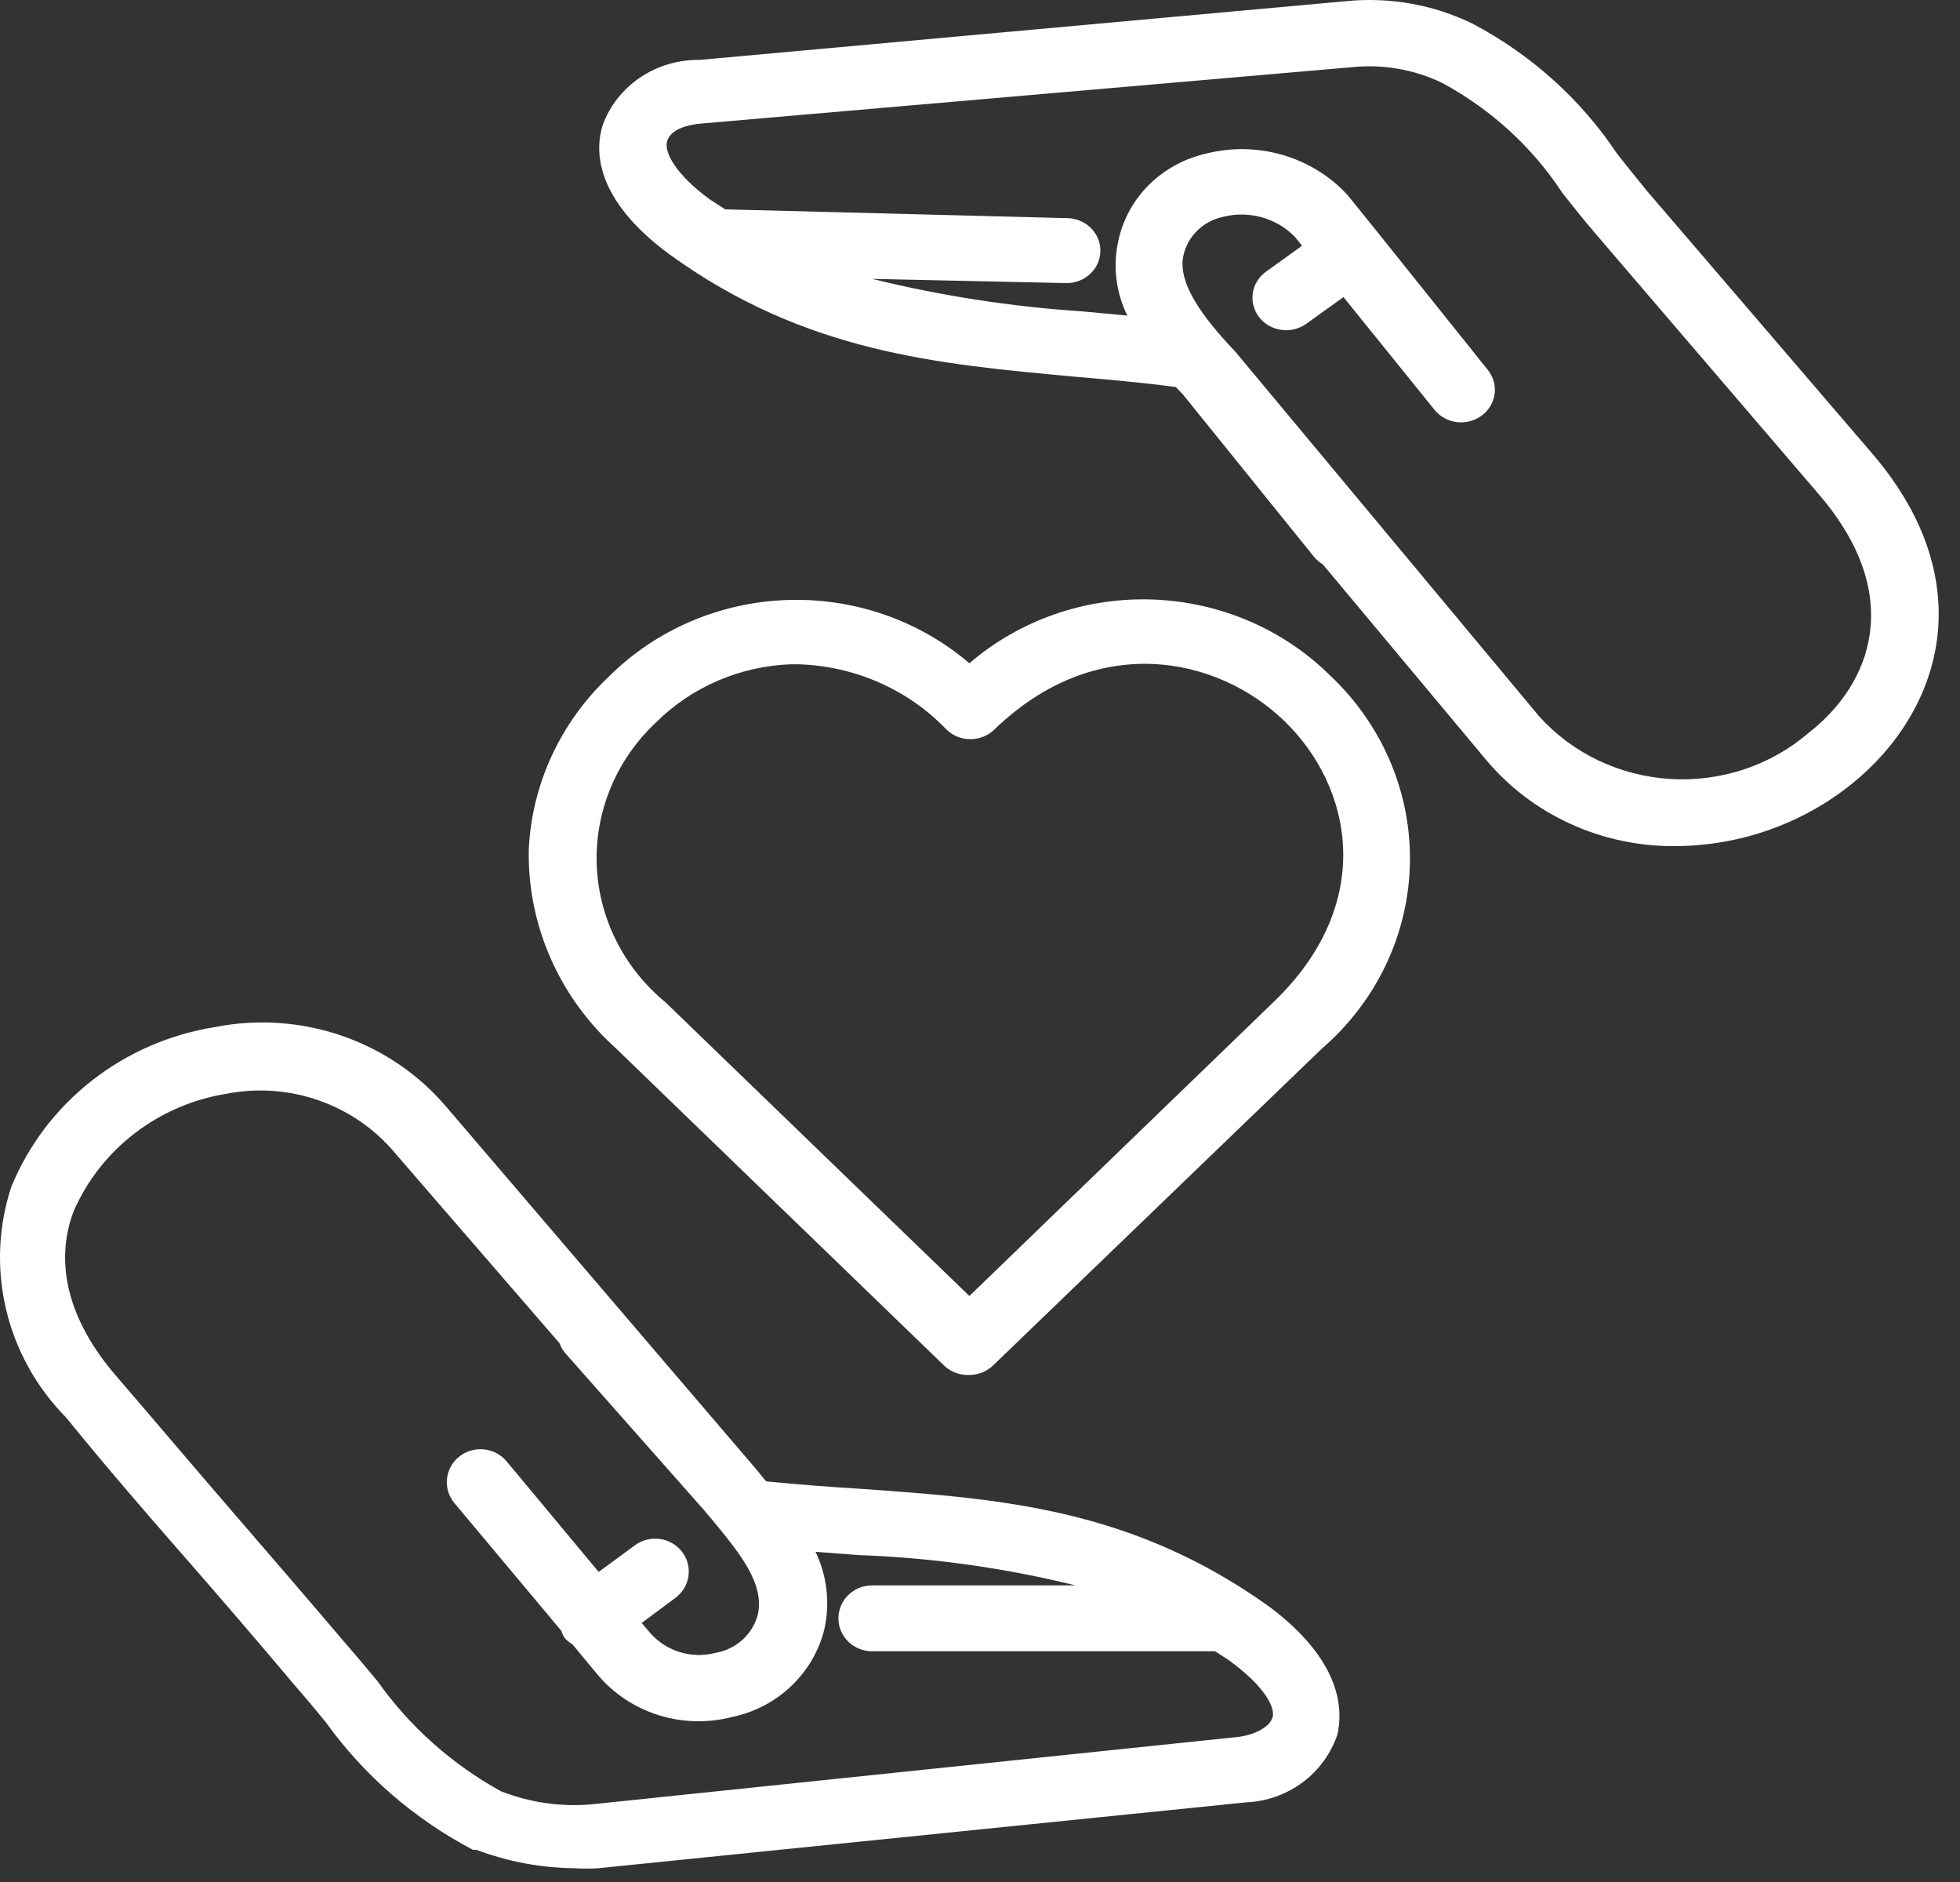
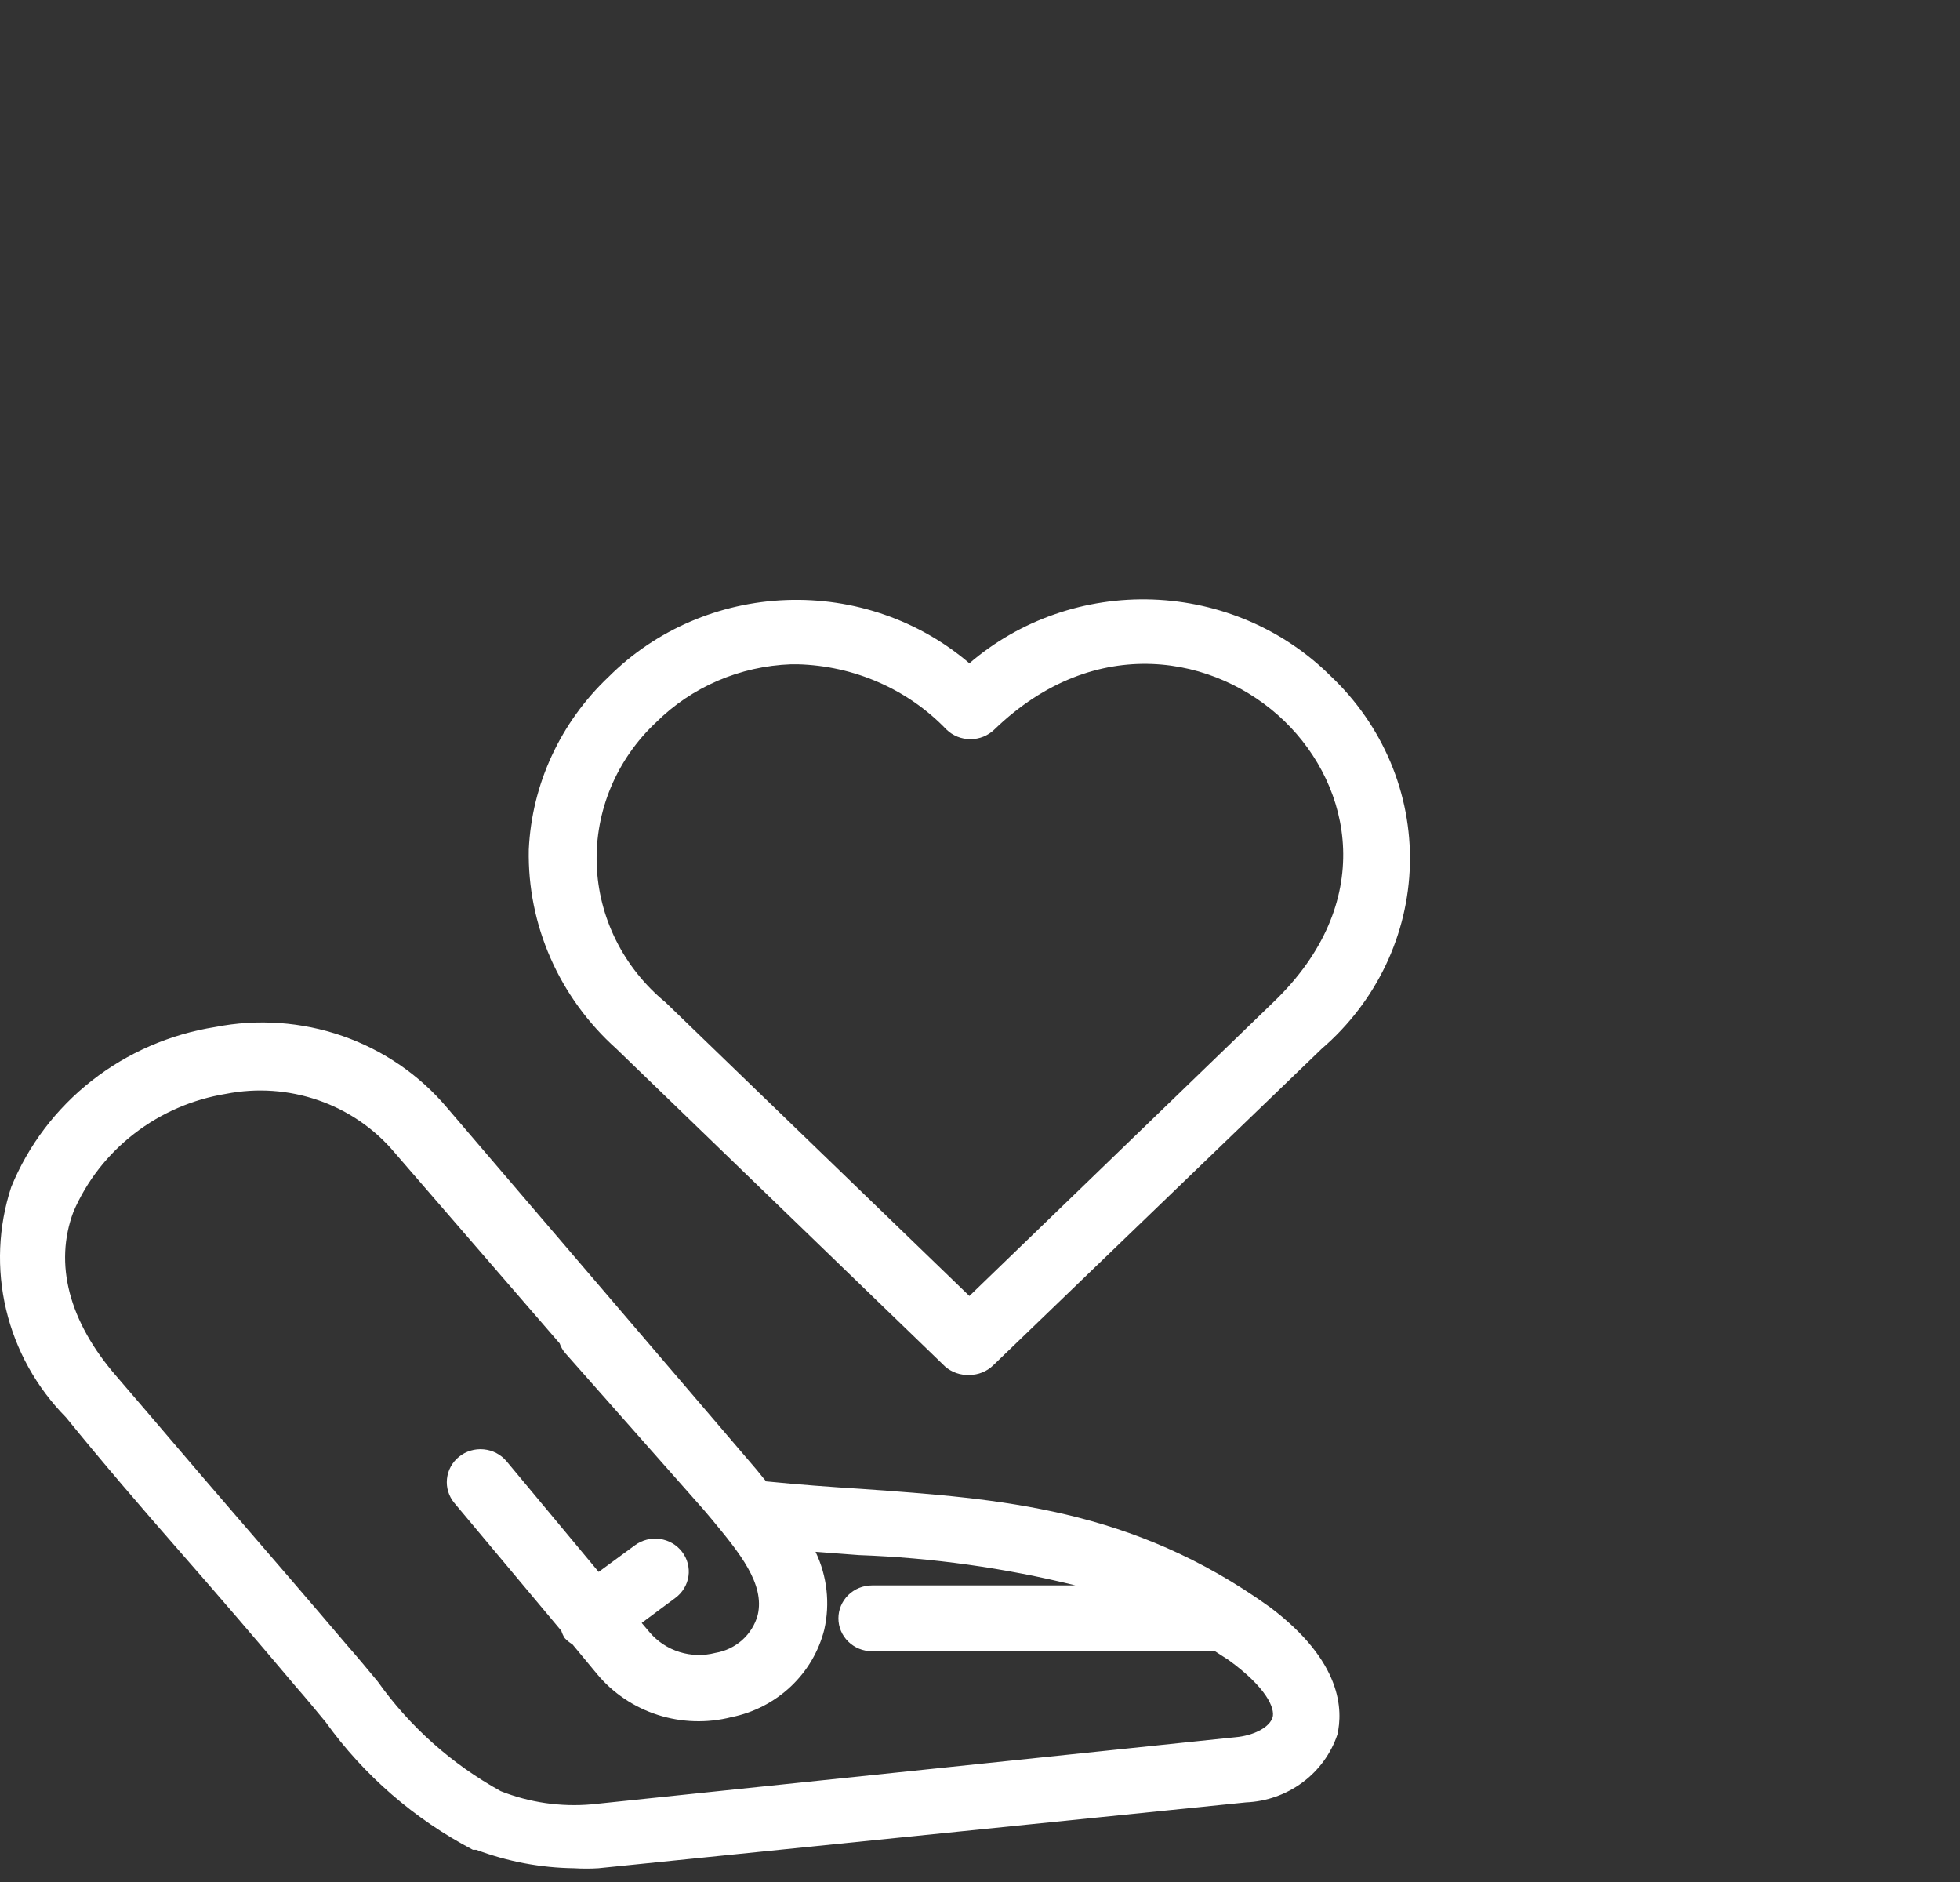
<svg xmlns="http://www.w3.org/2000/svg" width="75" height="72" viewBox="0 0 75 72" fill="none">
  <rect x="0" y="0" width="75" height="72" fill="#333333" stroke="none" />
  <path d="M37.094 25.375C35.168 23.727 32.659 22.86 30.088 22.956C27.518 23.051 25.085 24.101 23.296 25.887C21.443 27.637 20.349 30.002 20.234 32.503C20.206 33.929 20.49 35.343 21.067 36.656C21.643 37.968 22.5 39.148 23.58 40.118L36.163 52.278C36.289 52.388 36.435 52.474 36.595 52.529C36.755 52.585 36.924 52.61 37.094 52.602C37.264 52.602 37.434 52.568 37.591 52.504C37.748 52.44 37.891 52.346 38.011 52.228L50.581 40.118C51.613 39.228 52.444 38.142 53.024 36.928C53.603 35.713 53.919 34.397 53.95 33.061C53.982 31.724 53.729 30.395 53.207 29.157C52.685 27.919 51.906 26.797 50.917 25.862C49.122 24.075 46.682 23.027 44.106 22.936C41.531 22.845 39.019 23.719 37.094 25.375ZM48.721 38.346L37.094 49.581L25.466 38.346C24.671 37.692 24.026 36.884 23.573 35.975C23.119 35.066 22.867 34.076 22.833 33.068C22.799 32.059 22.984 31.055 23.375 30.119C23.766 29.183 24.355 28.337 25.105 27.635C26.468 26.28 28.318 25.484 30.272 25.413H30.518C31.592 25.441 32.649 25.676 33.627 26.105C34.606 26.534 35.486 27.147 36.215 27.909C36.335 28.026 36.478 28.119 36.636 28.183C36.793 28.246 36.962 28.279 37.132 28.279C37.303 28.279 37.472 28.246 37.629 28.183C37.787 28.119 37.929 28.026 38.05 27.909C41.925 24.164 46.55 25.075 49.147 27.585C51.744 30.094 52.687 34.551 48.721 38.346Z" fill="white" />
  <path d="M48.577 61.472C43.302 57.693 38.284 57.34 32.983 56.962C31.786 56.887 30.577 56.799 29.316 56.673L29.2 56.534L28.956 56.232L17.105 42.376C16.051 41.125 14.67 40.178 13.108 39.634C11.547 39.091 9.865 38.972 8.24 39.29C6.509 39.564 4.88 40.271 3.511 41.344C2.143 42.417 1.081 43.818 0.43 45.412C-0.067 46.93 -0.135 48.552 0.235 50.104C0.604 51.657 1.396 53.082 2.528 54.229C3.93 55.955 5.423 57.693 6.902 59.381C8.382 61.069 9.862 62.794 11.316 64.52C11.714 64.974 12.088 65.427 12.461 65.88C13.924 67.918 15.854 69.591 18.096 70.768H18.16H18.225C19.421 71.218 20.688 71.457 21.969 71.473C22.278 71.492 22.587 71.492 22.895 71.473L47.677 68.954C48.46 68.921 49.215 68.655 49.84 68.191C50.465 67.728 50.931 67.088 51.176 66.359C51.382 65.44 51.382 63.575 48.577 61.472ZM48.693 65.704C48.59 66.057 48.05 66.359 47.407 66.447L22.638 69.029C21.456 69.133 20.265 68.96 19.164 68.526C17.291 67.493 15.682 66.059 14.455 64.331C14.069 63.865 13.67 63.386 13.284 62.946C11.83 61.233 10.351 59.52 8.871 57.806C7.391 56.093 5.911 54.343 4.458 52.655C2.63 50.551 2.064 48.347 2.811 46.357C3.317 45.184 4.119 44.156 5.14 43.368C6.161 42.579 7.369 42.056 8.652 41.847C9.83 41.615 11.05 41.7 12.183 42.093C13.316 42.485 14.319 43.171 15.085 44.077L21.416 51.395C21.463 51.534 21.537 51.662 21.635 51.773L26.936 57.769L27.244 58.134C28.287 59.394 29.277 60.59 28.994 61.787C28.894 62.155 28.688 62.487 28.401 62.744C28.113 63 27.757 63.171 27.373 63.235C26.922 63.352 26.447 63.34 26.003 63.202C25.558 63.063 25.164 62.804 24.864 62.454L24.555 62.089L25.842 61.132C26.115 60.931 26.295 60.633 26.344 60.302C26.392 59.972 26.304 59.636 26.099 59.368C25.895 59.101 25.59 58.924 25.252 58.877C24.914 58.83 24.571 58.916 24.298 59.116L22.908 60.137L19.383 55.904C19.166 55.646 18.853 55.481 18.513 55.449C18.173 55.415 17.833 55.516 17.569 55.728C17.304 55.94 17.137 56.246 17.103 56.58C17.069 56.913 17.172 57.245 17.389 57.504L21.48 62.391C21.51 62.489 21.553 62.582 21.609 62.669C21.695 62.762 21.795 62.842 21.905 62.908L22.844 64.041C23.45 64.771 24.257 65.314 25.17 65.607C26.082 65.899 27.061 65.929 27.991 65.692C28.846 65.519 29.633 65.112 30.261 64.519C30.89 63.926 31.334 63.171 31.542 62.341C31.768 61.341 31.65 60.296 31.207 59.368L32.867 59.494C35.663 59.595 38.44 59.983 41.153 60.653H33.369C33.028 60.653 32.7 60.786 32.459 61.022C32.218 61.258 32.082 61.579 32.082 61.913C32.082 62.247 32.218 62.567 32.459 62.803C32.7 63.04 33.028 63.172 33.369 63.172H46.493L47.02 63.513C48.423 64.533 48.809 65.339 48.693 65.717V65.704Z" fill="white" />
-   <path d="M71.688 17.406L63.019 7.301C62.619 6.816 62.245 6.344 61.871 5.872C60.488 3.794 58.585 2.084 56.337 0.9C54.854 0.18 53.189 -0.118 51.537 0.042L26.768 2.292C25.958 2.281 25.166 2.515 24.502 2.961C23.837 3.407 23.335 4.042 23.065 4.778C22.769 5.71 22.704 7.599 25.645 9.75C30.806 13.479 35.85 13.926 41.127 14.411C42.417 14.523 43.707 14.634 44.997 14.808L45.268 15.094L50.286 21.309C50.382 21.42 50.495 21.517 50.621 21.595L56.852 29.053C57.721 30.096 58.823 30.937 60.076 31.511C61.33 32.086 62.702 32.38 64.09 32.371C66.561 32.362 68.952 31.523 70.85 29.997C74.269 27.25 75.855 22.316 71.688 17.406ZM69.212 28.033C68.494 28.652 67.657 29.127 66.747 29.431C65.837 29.734 64.874 29.86 63.913 29.801C62.953 29.742 62.014 29.499 61.151 29.087C60.289 28.675 59.521 28.101 58.891 27.399L47.28 13.466C46.467 12.596 44.971 10.98 45.293 9.737C45.377 9.384 45.564 9.061 45.831 8.805C46.098 8.55 46.435 8.373 46.803 8.295C47.293 8.171 47.81 8.179 48.296 8.317C48.783 8.455 49.221 8.718 49.564 9.078L49.822 9.402L48.441 10.396C48.167 10.594 47.986 10.888 47.938 11.214C47.89 11.541 47.978 11.872 48.183 12.136C48.389 12.4 48.694 12.574 49.033 12.621C49.371 12.667 49.716 12.582 49.989 12.385L51.408 11.366L54.892 15.678C54.996 15.808 55.126 15.916 55.275 15.997C55.423 16.078 55.586 16.13 55.755 16.149C55.925 16.169 56.096 16.156 56.26 16.112C56.424 16.067 56.577 15.992 56.711 15.89C56.978 15.687 57.152 15.389 57.193 15.063C57.234 14.737 57.139 14.409 56.93 14.15L52.699 8.867L51.576 7.475C50.918 6.752 50.063 6.219 49.109 5.936C48.155 5.653 47.137 5.63 46.171 5.872C45.343 6.056 44.587 6.464 43.99 7.047C43.394 7.63 42.983 8.365 42.804 9.165C42.574 10.144 42.692 11.168 43.139 12.074L41.41 11.912C38.698 11.733 36.008 11.317 33.373 10.669L40.817 10.831C41.159 10.831 41.487 10.7 41.729 10.467C41.971 10.234 42.107 9.918 42.107 9.588C42.107 9.258 41.971 8.942 41.729 8.709C41.487 8.476 41.159 8.345 40.817 8.345L27.748 8.009L27.155 7.624C25.865 6.68 25.4 5.822 25.529 5.399C25.658 4.977 26.213 4.765 26.961 4.716L51.795 2.565C52.963 2.455 54.14 2.666 55.188 3.174C57.058 4.185 58.636 5.629 59.781 7.376C60.168 7.86 60.555 8.358 60.981 8.855L69.65 18.972C72.901 22.801 71.611 26.169 69.212 28.033Z" fill="white" />
</svg>